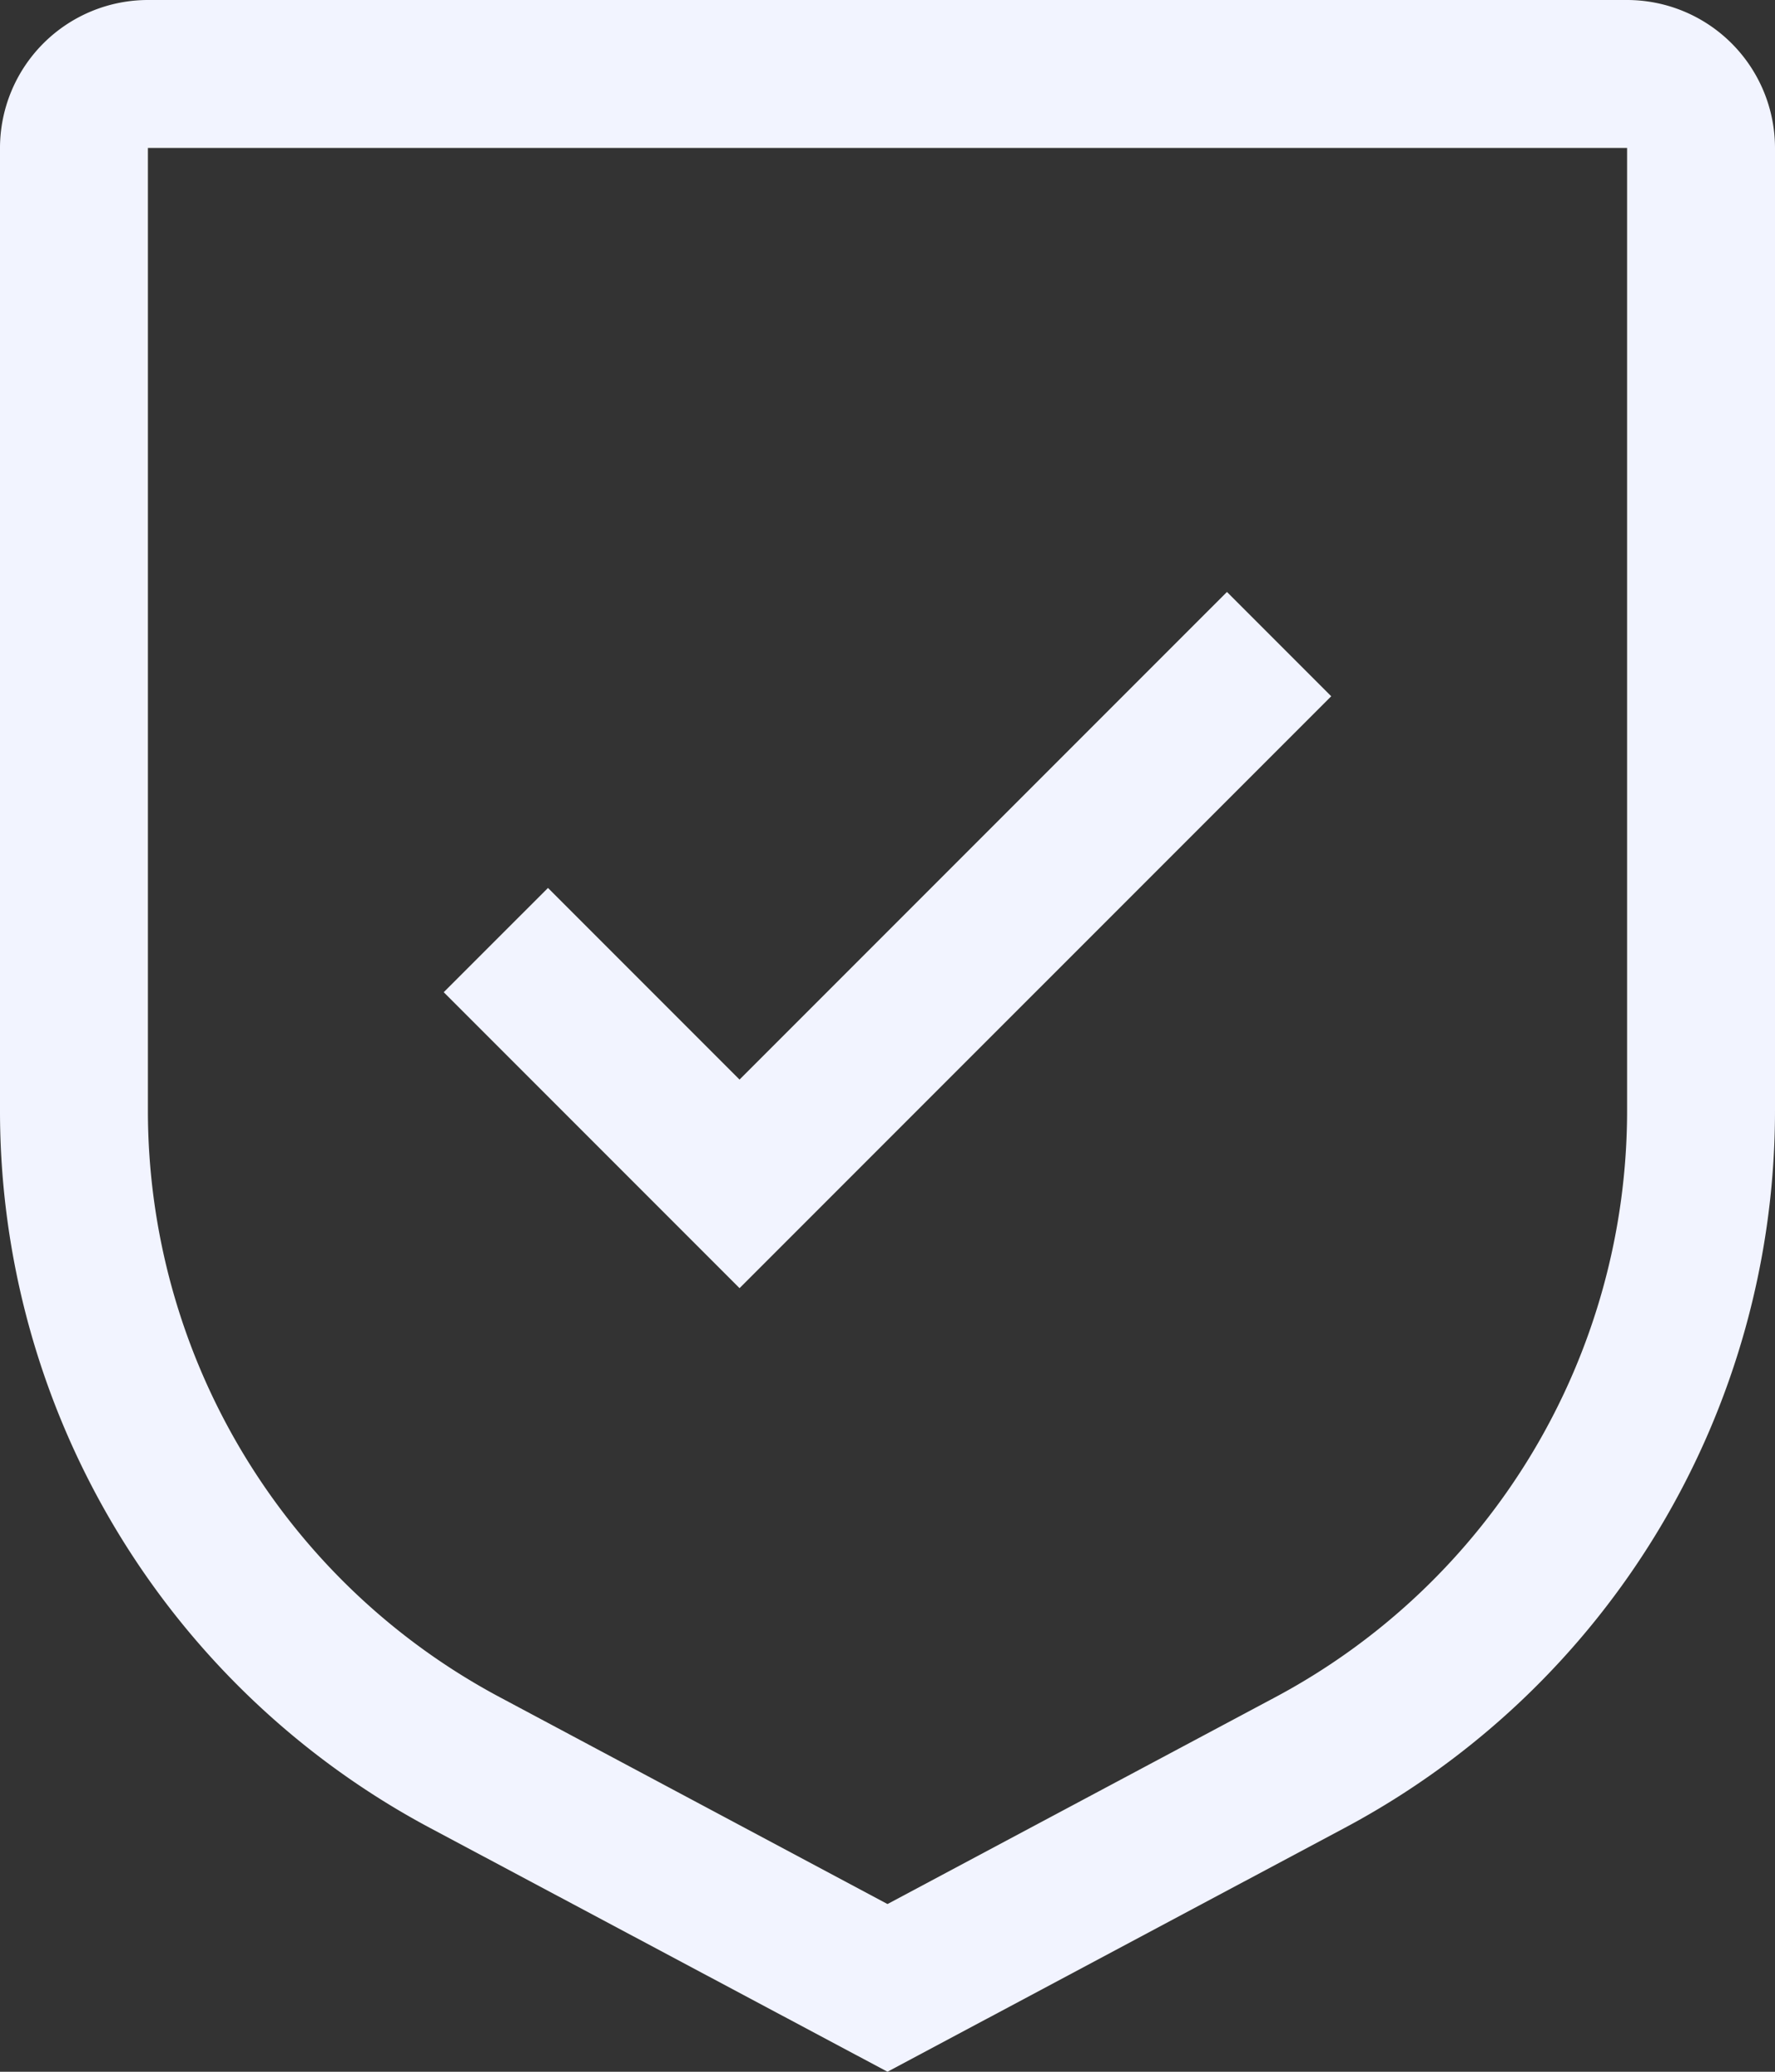
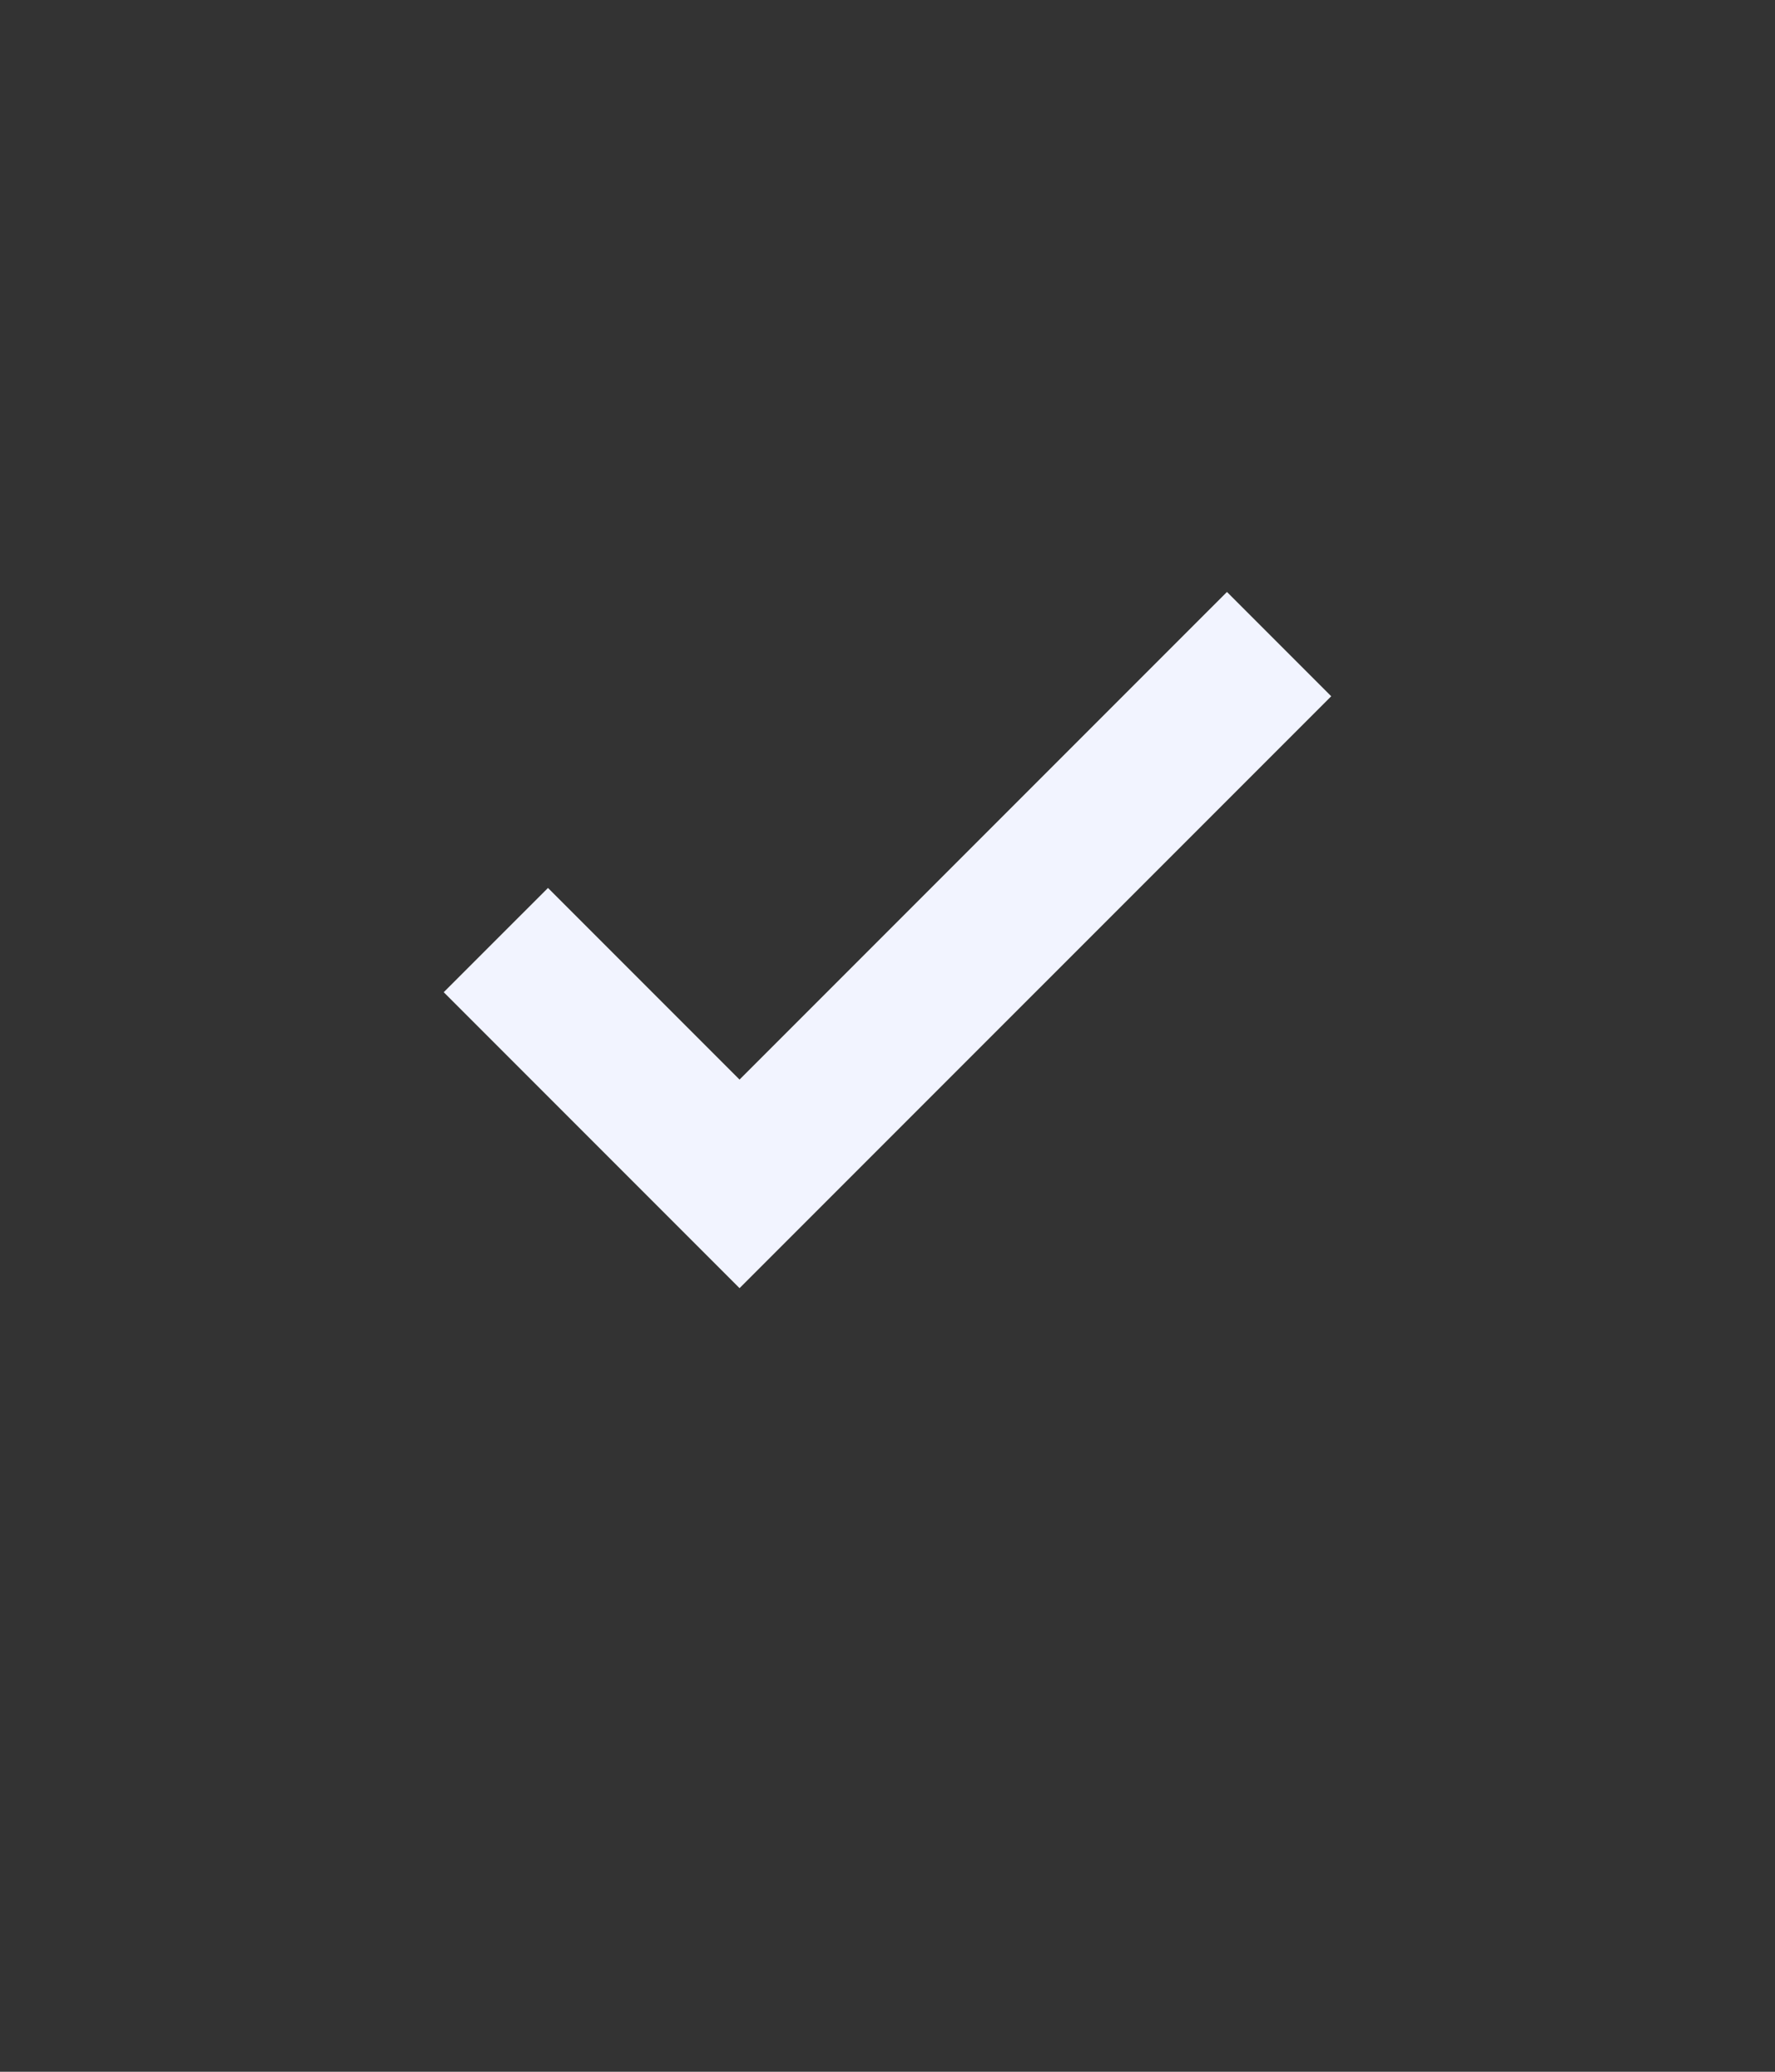
<svg xmlns="http://www.w3.org/2000/svg" height="40" viewBox="0 0 34.286 40" width="34.286">
  <rect x="0" y="0" width="34.286" height="40" fill="#333333" stroke="none" />
  <g fill="#f2f4ff" transform="translate(-4.5 -2.25)">
    <path d="m16.964 20.665-3.7-3.7-2.014 2.013 5.714 5.714 11.429-11.428-2.014-2.014z" transform="translate(1.821 2.429)" />
-     <path d="m21.643 42.25-8.823-4.7a15.689 15.689 0 0 1 -8.32-13.871v-18.572a2.86 2.86 0 0 1 2.857-2.857h28.572a2.86 2.86 0 0 1 2.857 2.857v18.572a15.689 15.689 0 0 1 -8.32 13.867zm-14.286-37.143v18.572a12.836 12.836 0 0 0 6.809 11.346l7.477 3.987 7.477-3.986a12.836 12.836 0 0 0 6.809-11.347v-18.572z" />
  </g>
</svg>